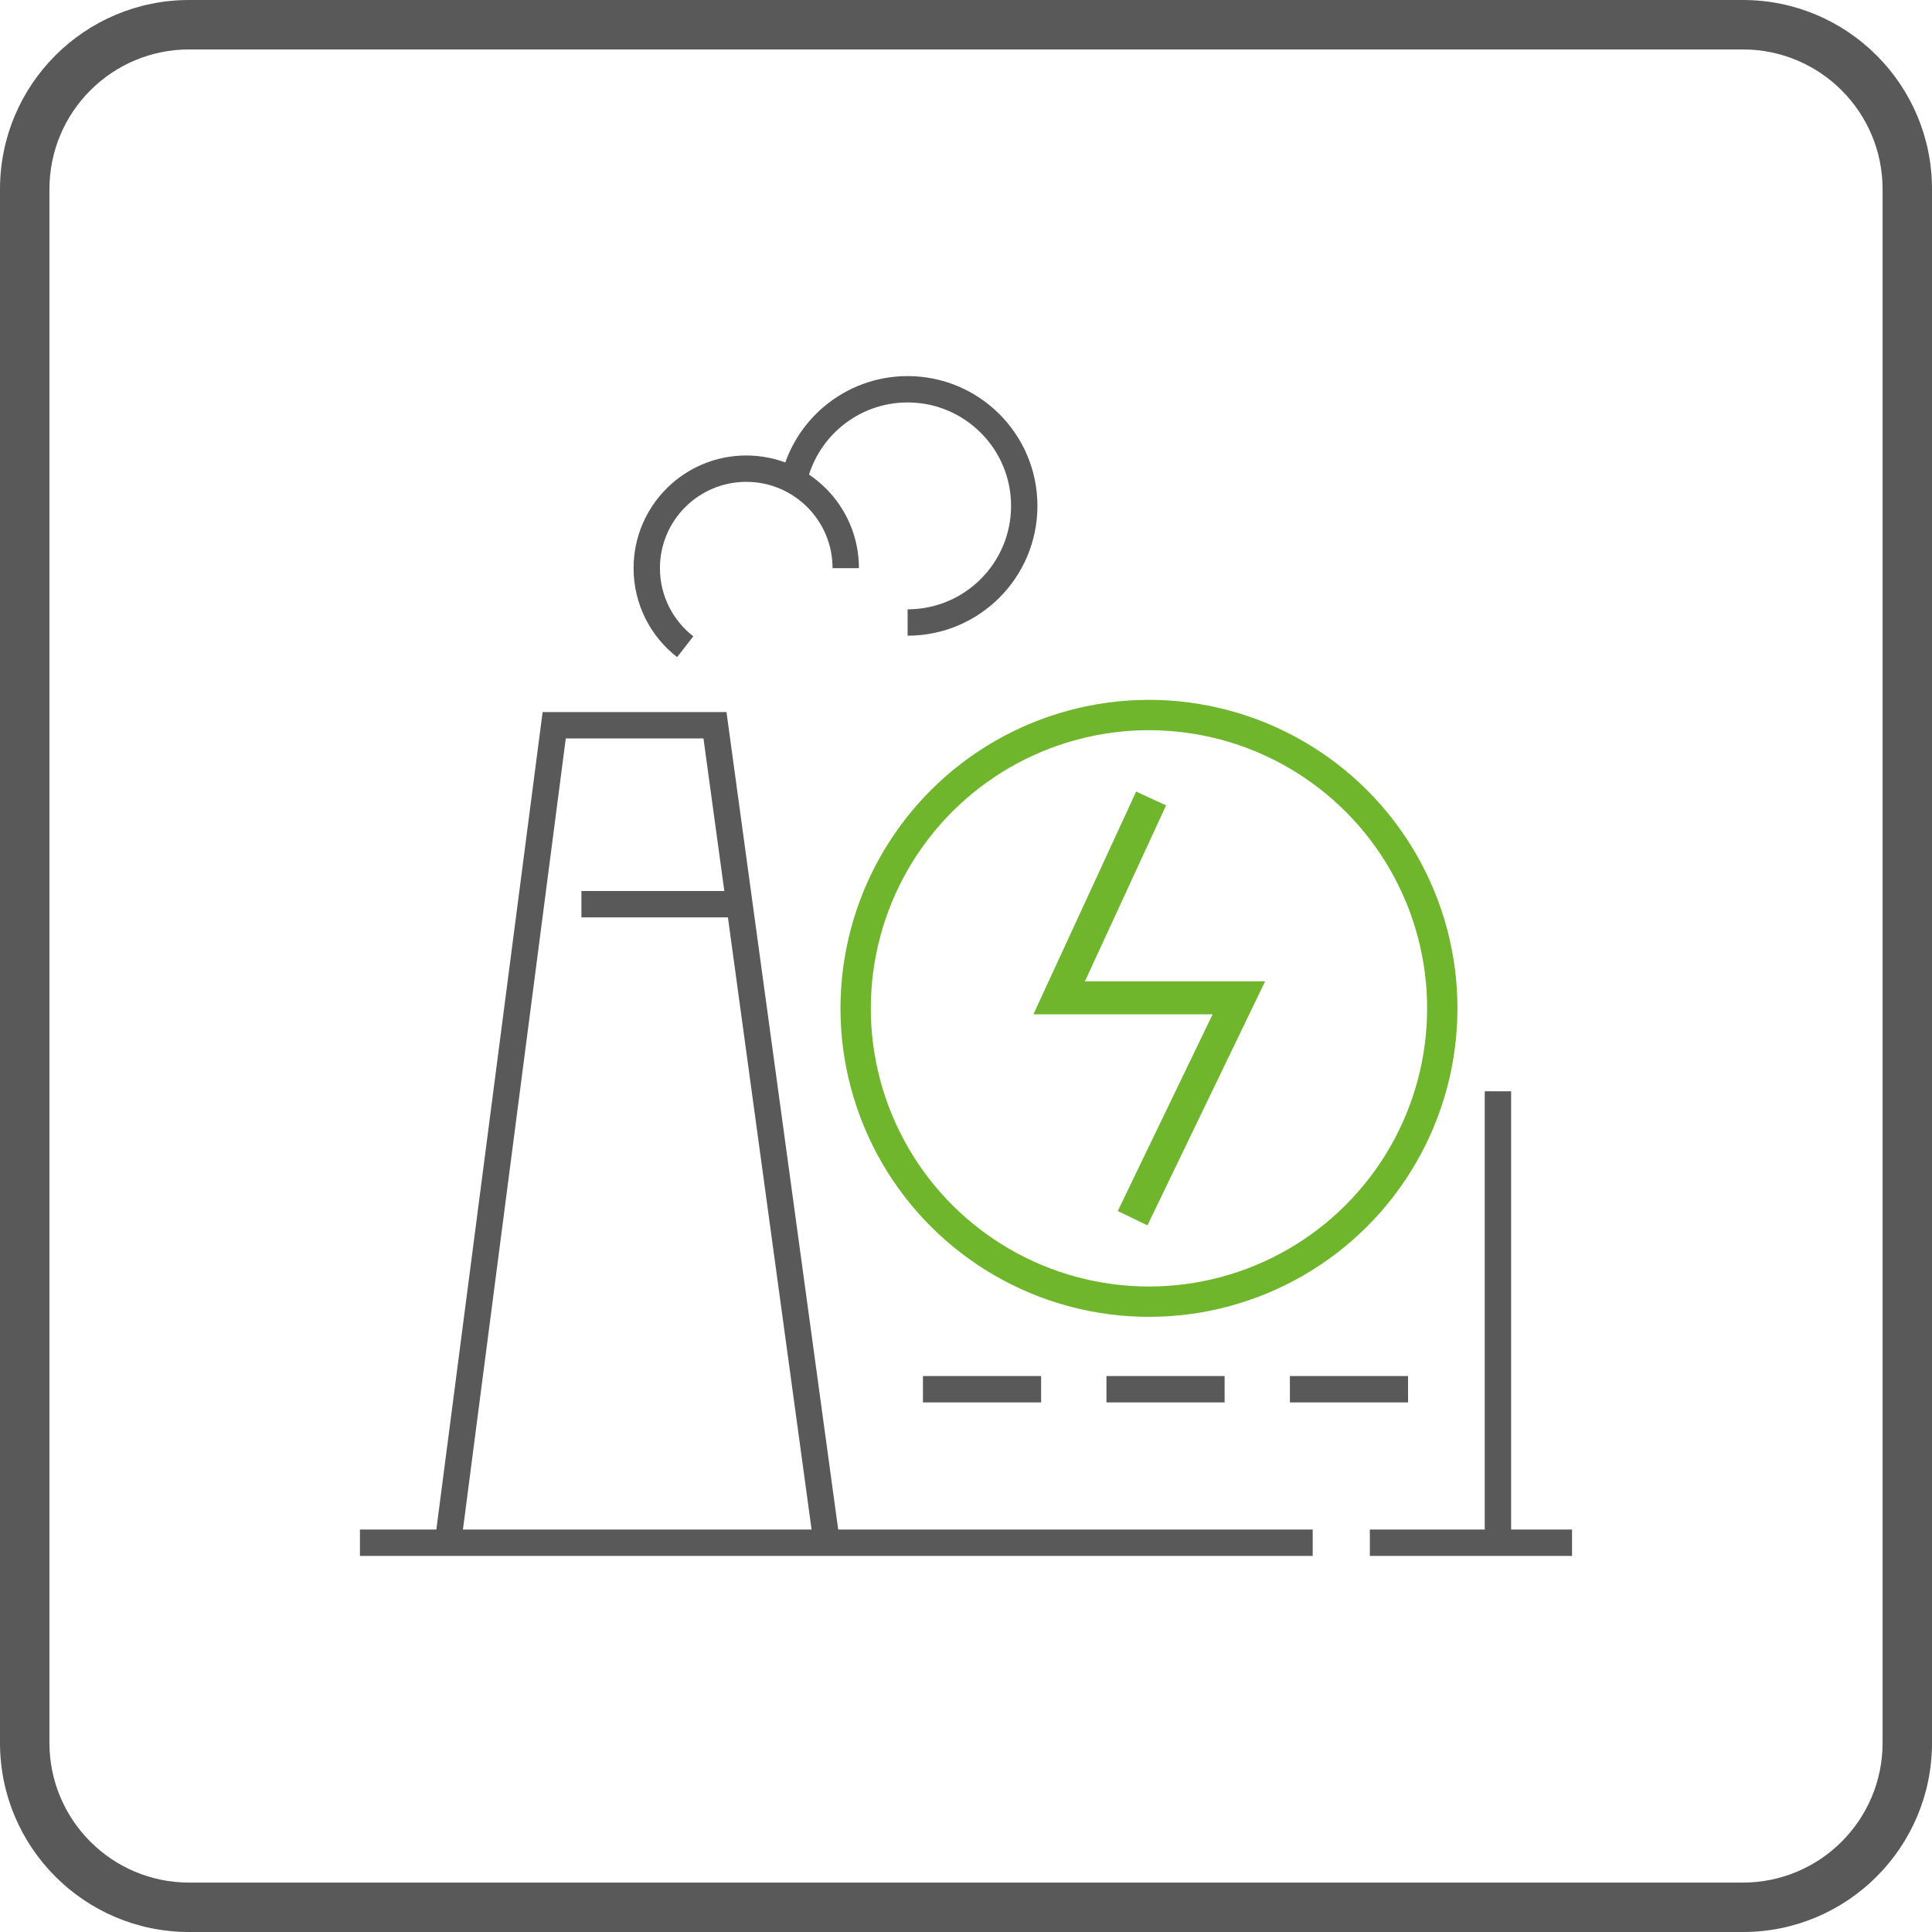
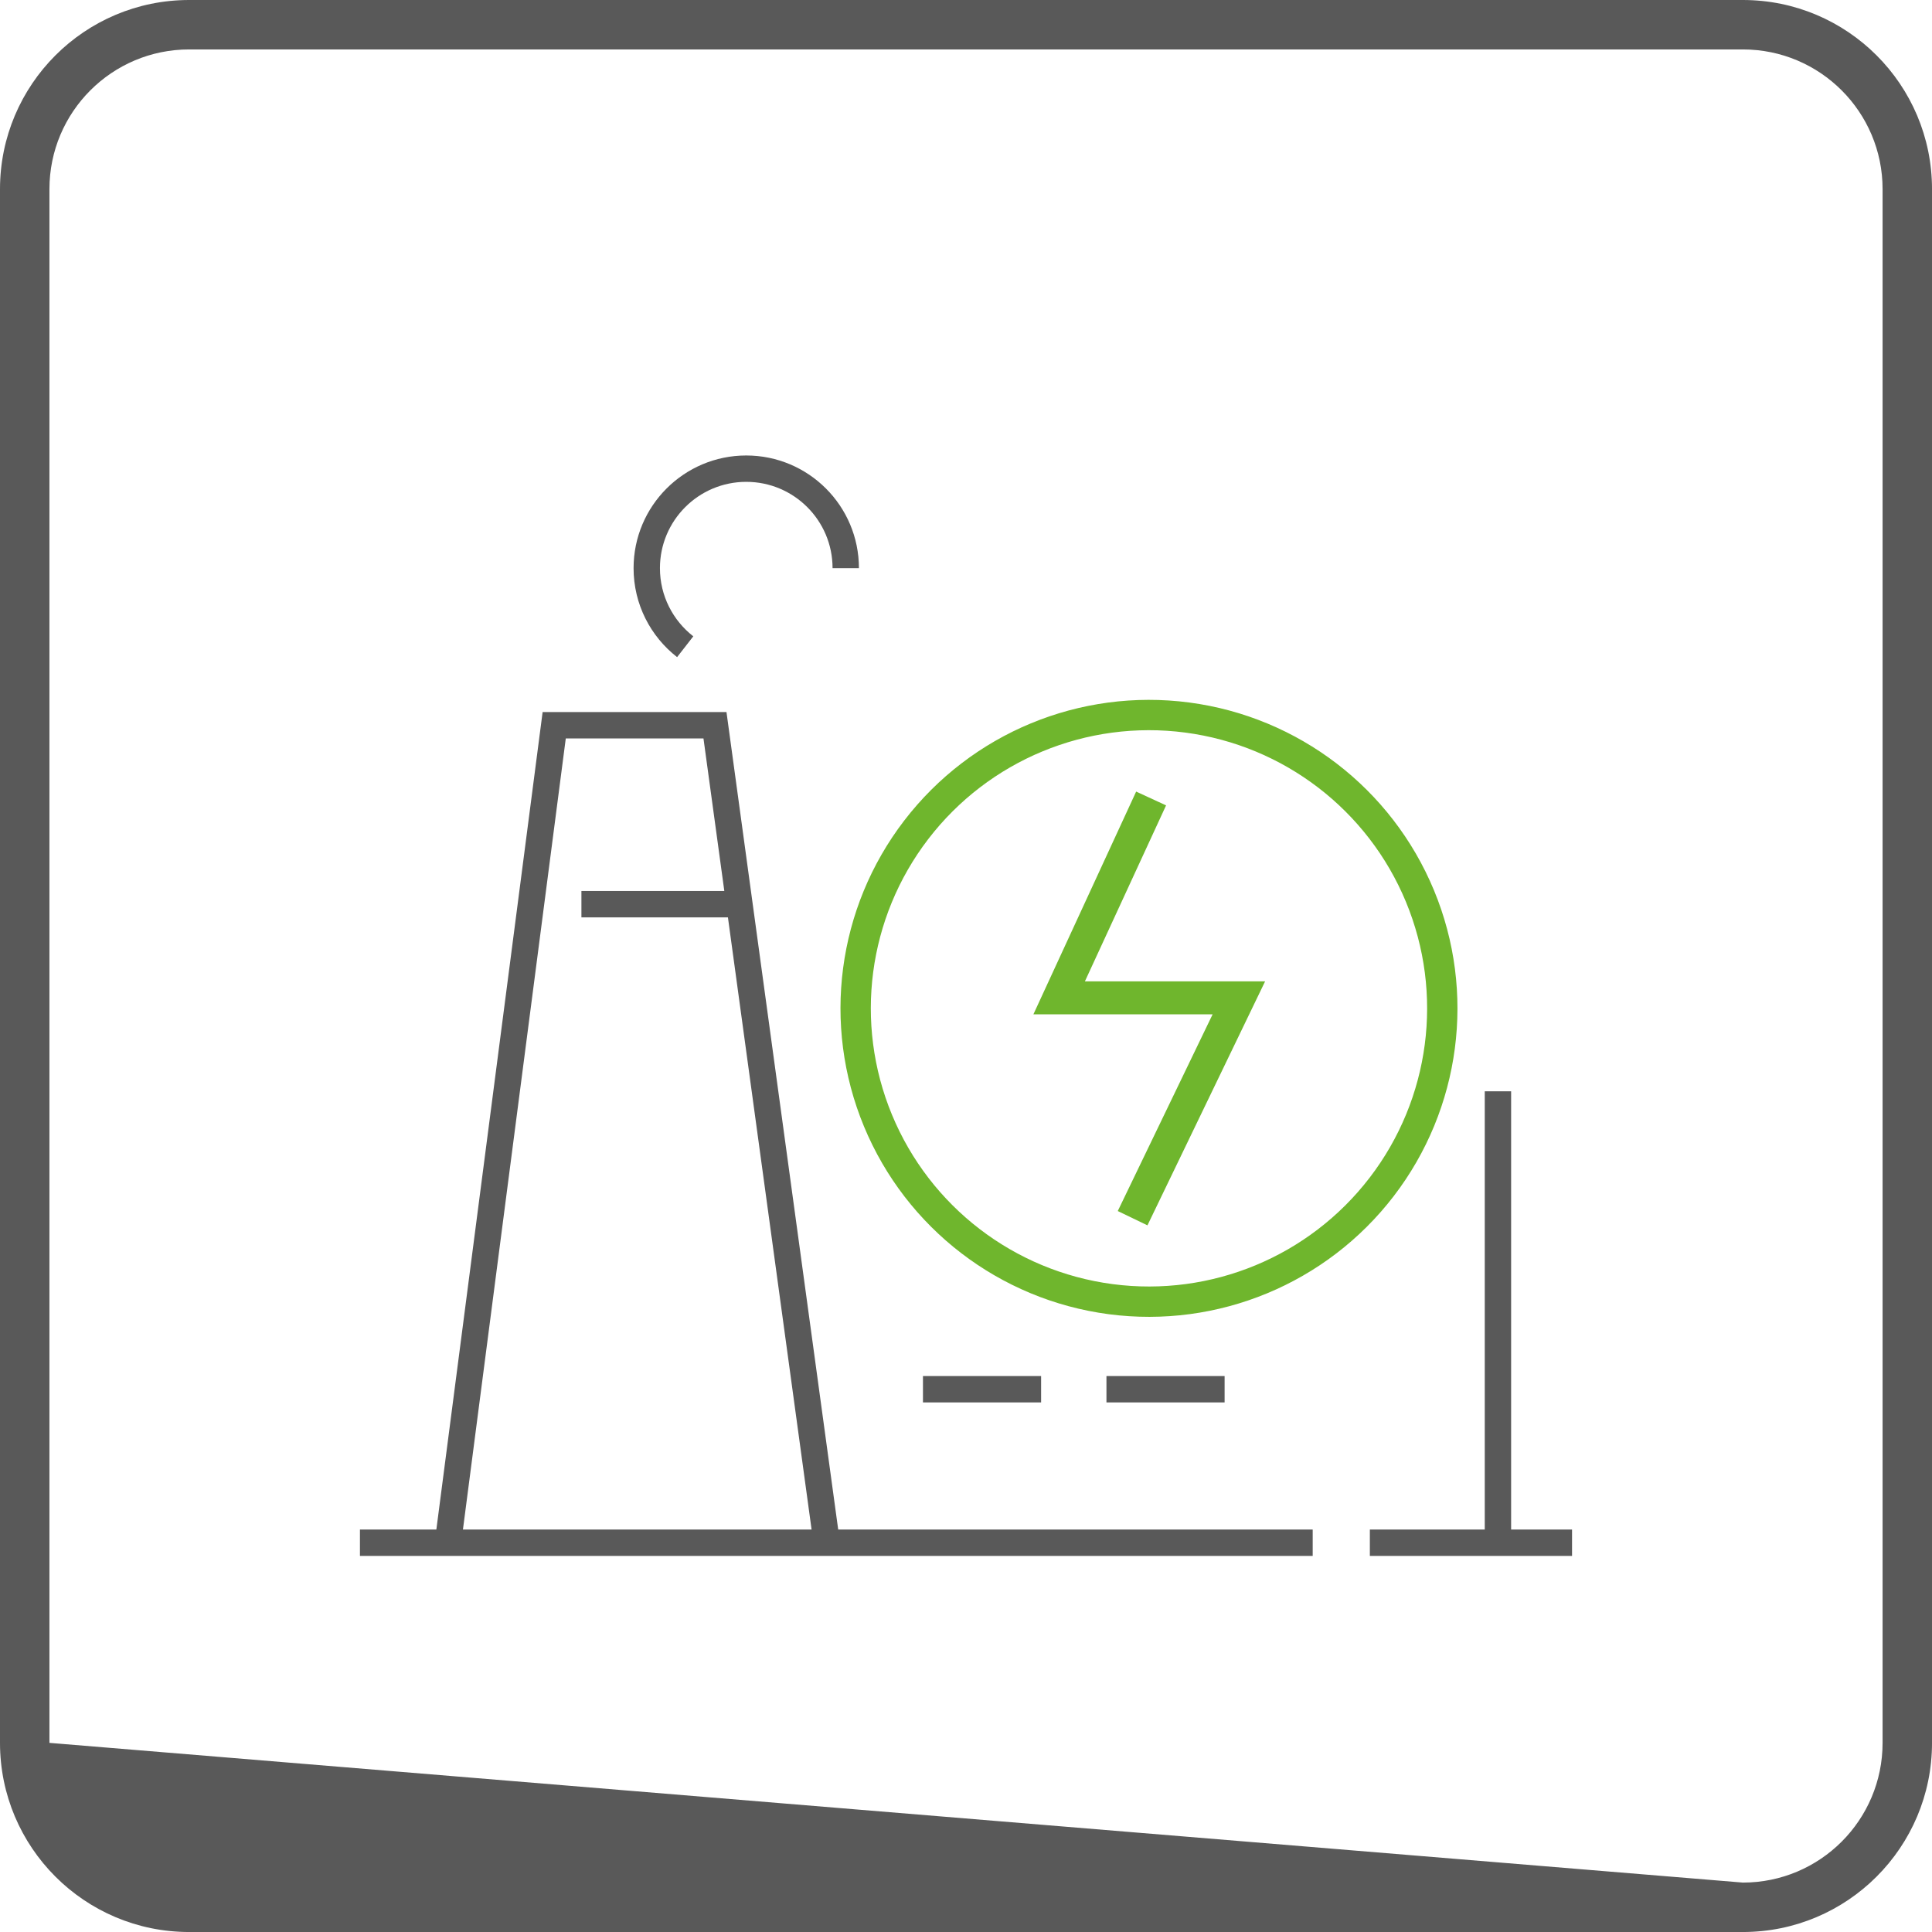
<svg xmlns="http://www.w3.org/2000/svg" width="117.248" height="117.249" viewBox="0 0 117.248 117.249" fill="none">
  <path stroke="rgba(89, 89, 89, 1)" stroke-width="1.6" d="M27.184 93.624L33.633 44.014L43.39 44.014L50.17 93.624">
</path>
  <path stroke="rgba(89, 89, 89, 1)" stroke-width="1.6" d="M21.844 93.624L79.664 93.624">
</path>
  <path stroke="rgba(89, 89, 89, 1)" stroke-width="1.6" d="M83.133 93.624L95.403 93.624">
</path>
  <path stroke="rgba(89, 89, 89, 1)" stroke-width="1.6" d="M90.906 66.228L90.906 93.129">
</path>
  <path stroke="rgba(89, 89, 89, 1)" stroke-width="1.6" d="M56.012 84.309L63.182 84.309">
</path>
  <path stroke="rgba(89, 89, 89, 1)" stroke-width="1.6" d="M67.148 84.309L74.318 84.309">
</path>
-   <path stroke="rgba(89, 89, 89, 1)" stroke-width="1.6" d="M78.281 84.309L85.451 84.309">
- </path>
  <path stroke="rgba(89, 89, 89, 1)" stroke-width="1.6" d="M35.285 54.873L44.875 54.873">
</path>
  <path stroke="rgba(89, 89, 89, 1)" stroke-width="1.6" d="M41.583 39.248C40.164 38.144 39.25 36.419 39.25 34.48C39.25 31.146 41.954 28.442 45.288 28.442C48.623 28.442 51.326 31.146 51.326 34.48">
- </path>
-   <path stroke="rgba(89, 89, 89, 1)" stroke-width="1.6" d="M48.148 29.275C48.809 26.05 51.662 23.624 55.081 23.624C58.989 23.624 62.159 26.793 62.159 30.701C62.159 34.61 58.989 37.778 55.081 37.778">
</path>
  <circle cx="64.271" cy="69.361" transform="rotate(-22.5 46.471 51.56)" r="17.801" stroke="rgba(111, 182, 45, 1)" stroke-width="1.841" stroke-linejoin="round" stroke-linecap="round">
</circle>
  <path stroke="rgba(111, 182, 45, 1)" stroke-width="2" d="M69.858 48.458L64.277 60.557L75.183 60.557L68.735 73.929">
</path>
-   <path fill="rgba(89, 89, 89, 1)" d="M11.478 0L105.77 0C112.109 0 117.249 5.139 117.249 11.478L117.249 105.77C117.249 112.109 112.109 117.249 105.77 117.249L11.478 117.249C5.139 117.249 0 112.109 0 105.77L0 11.478C0 5.139 5.139 0 11.478 0ZM11.478 3C6.796 3 3 6.796 3 11.478L3 105.77C3 110.453 6.796 114.249 11.478 114.249L105.77 114.249C110.453 114.249 114.249 110.453 114.249 105.77L114.249 11.478C114.249 6.796 110.453 3 105.77 3L11.478 3Z">
+   <path fill="rgba(89, 89, 89, 1)" d="M11.478 0L105.77 0C112.109 0 117.249 5.139 117.249 11.478L117.249 105.77C117.249 112.109 112.109 117.249 105.77 117.249L11.478 117.249C5.139 117.249 0 112.109 0 105.77L0 11.478C0 5.139 5.139 0 11.478 0ZM11.478 3C6.796 3 3 6.796 3 11.478L3 105.77L105.77 114.249C110.453 114.249 114.249 110.453 114.249 105.77L114.249 11.478C114.249 6.796 110.453 3 105.77 3L11.478 3Z">
</path>
</svg>